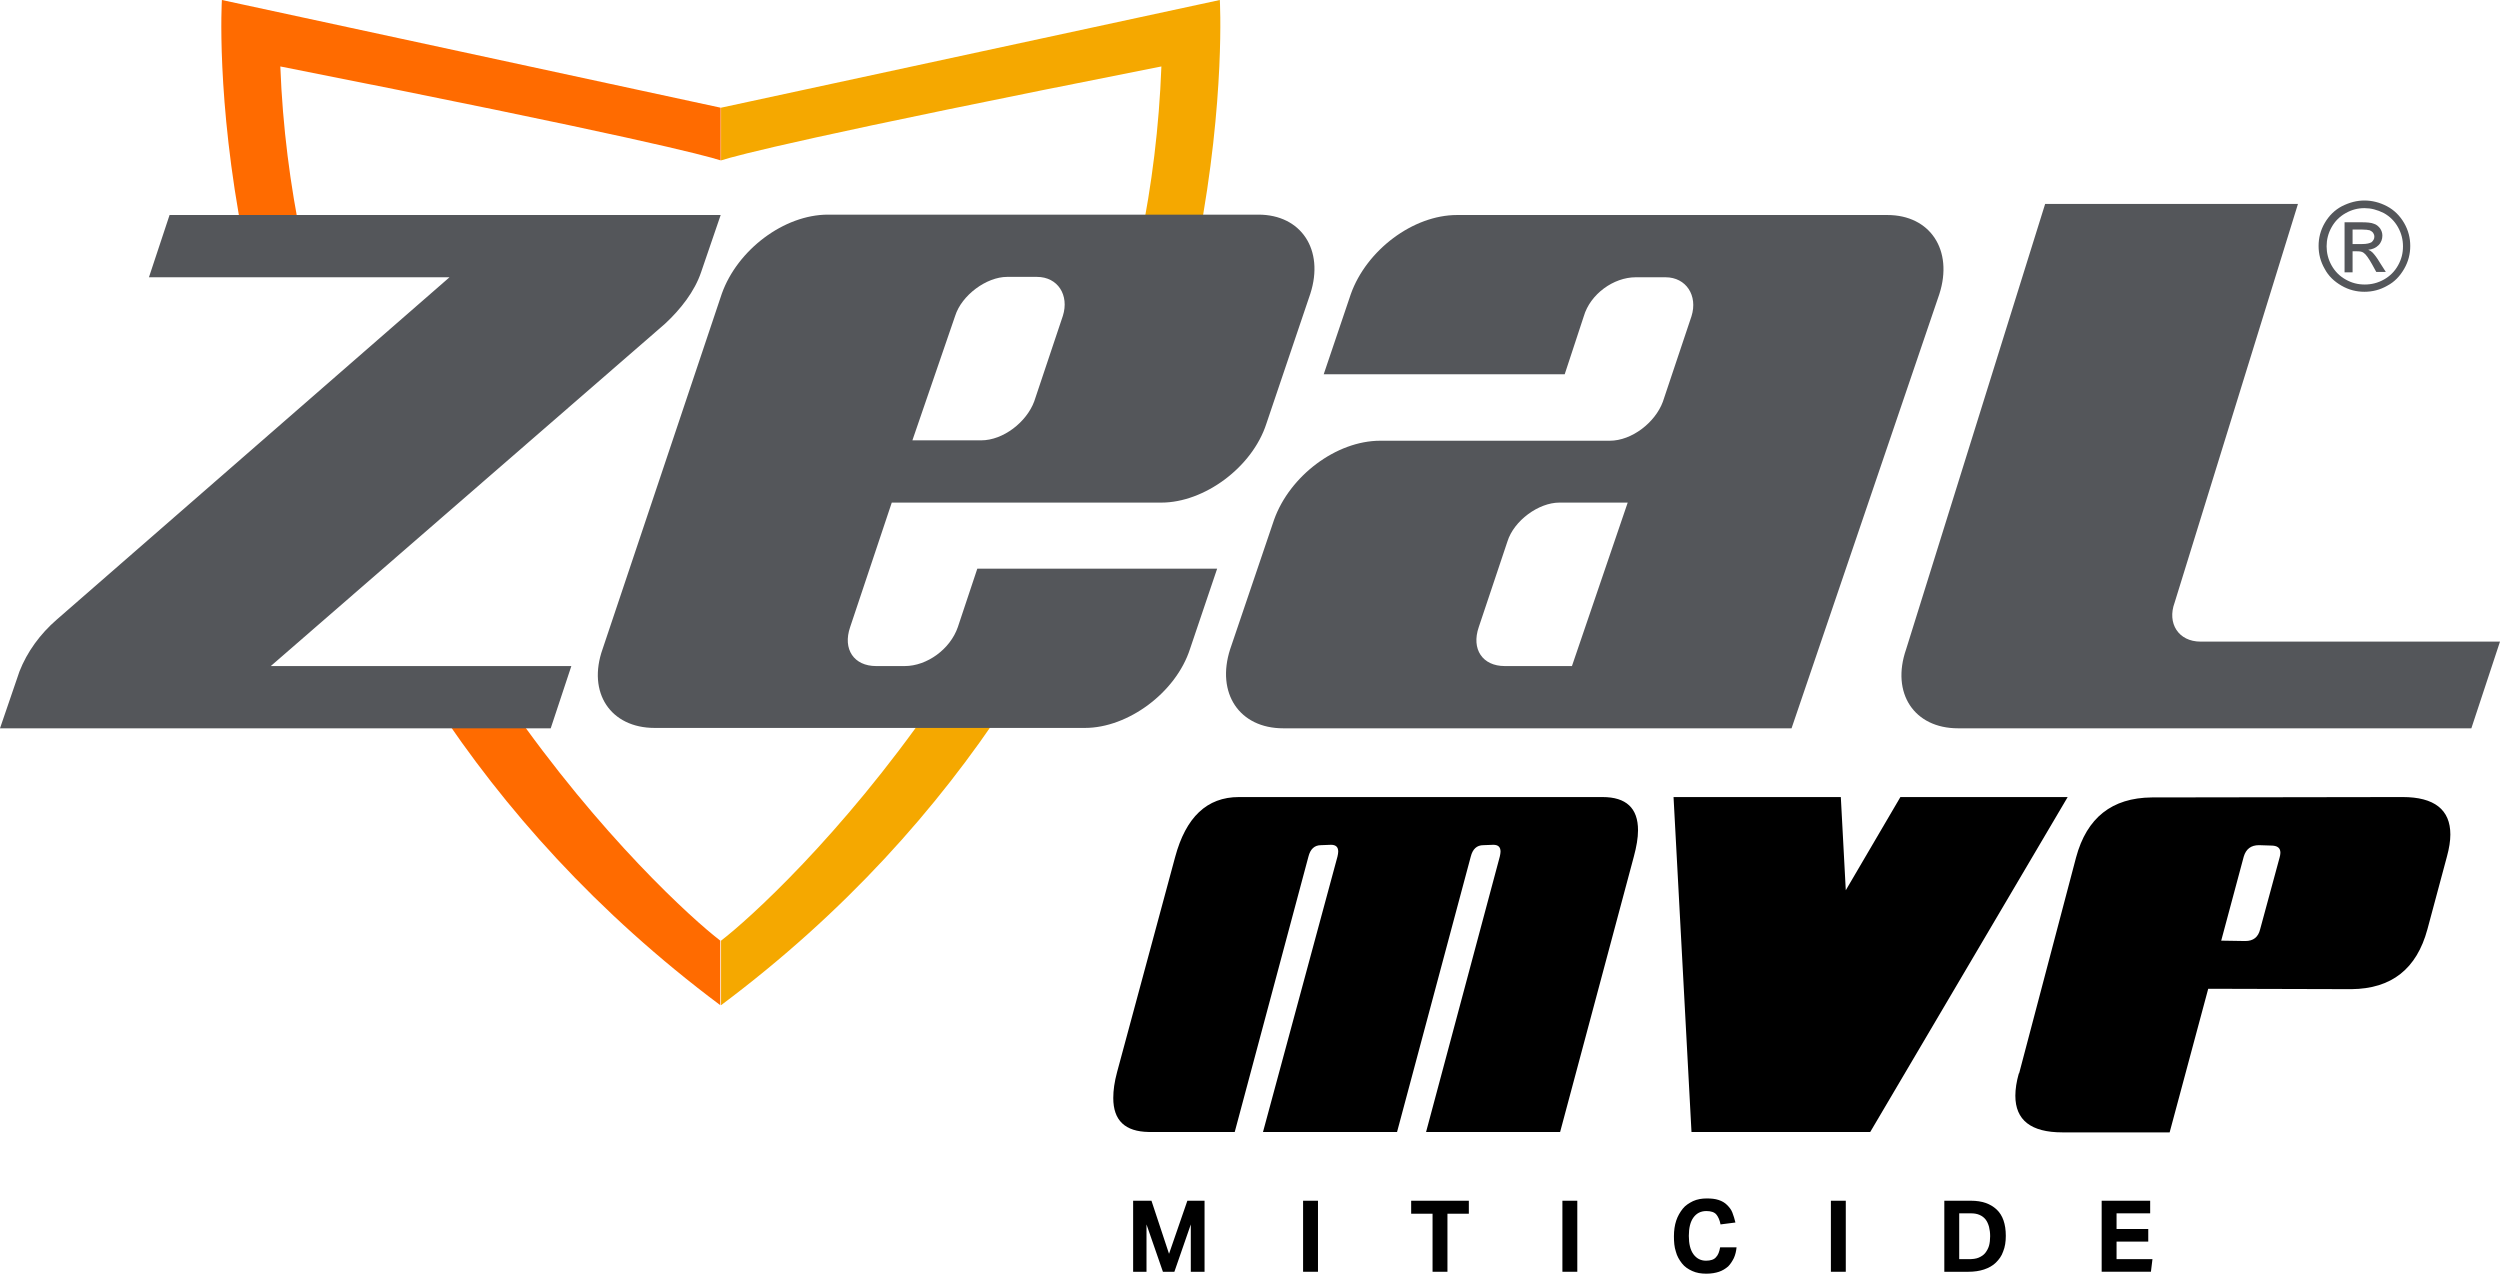
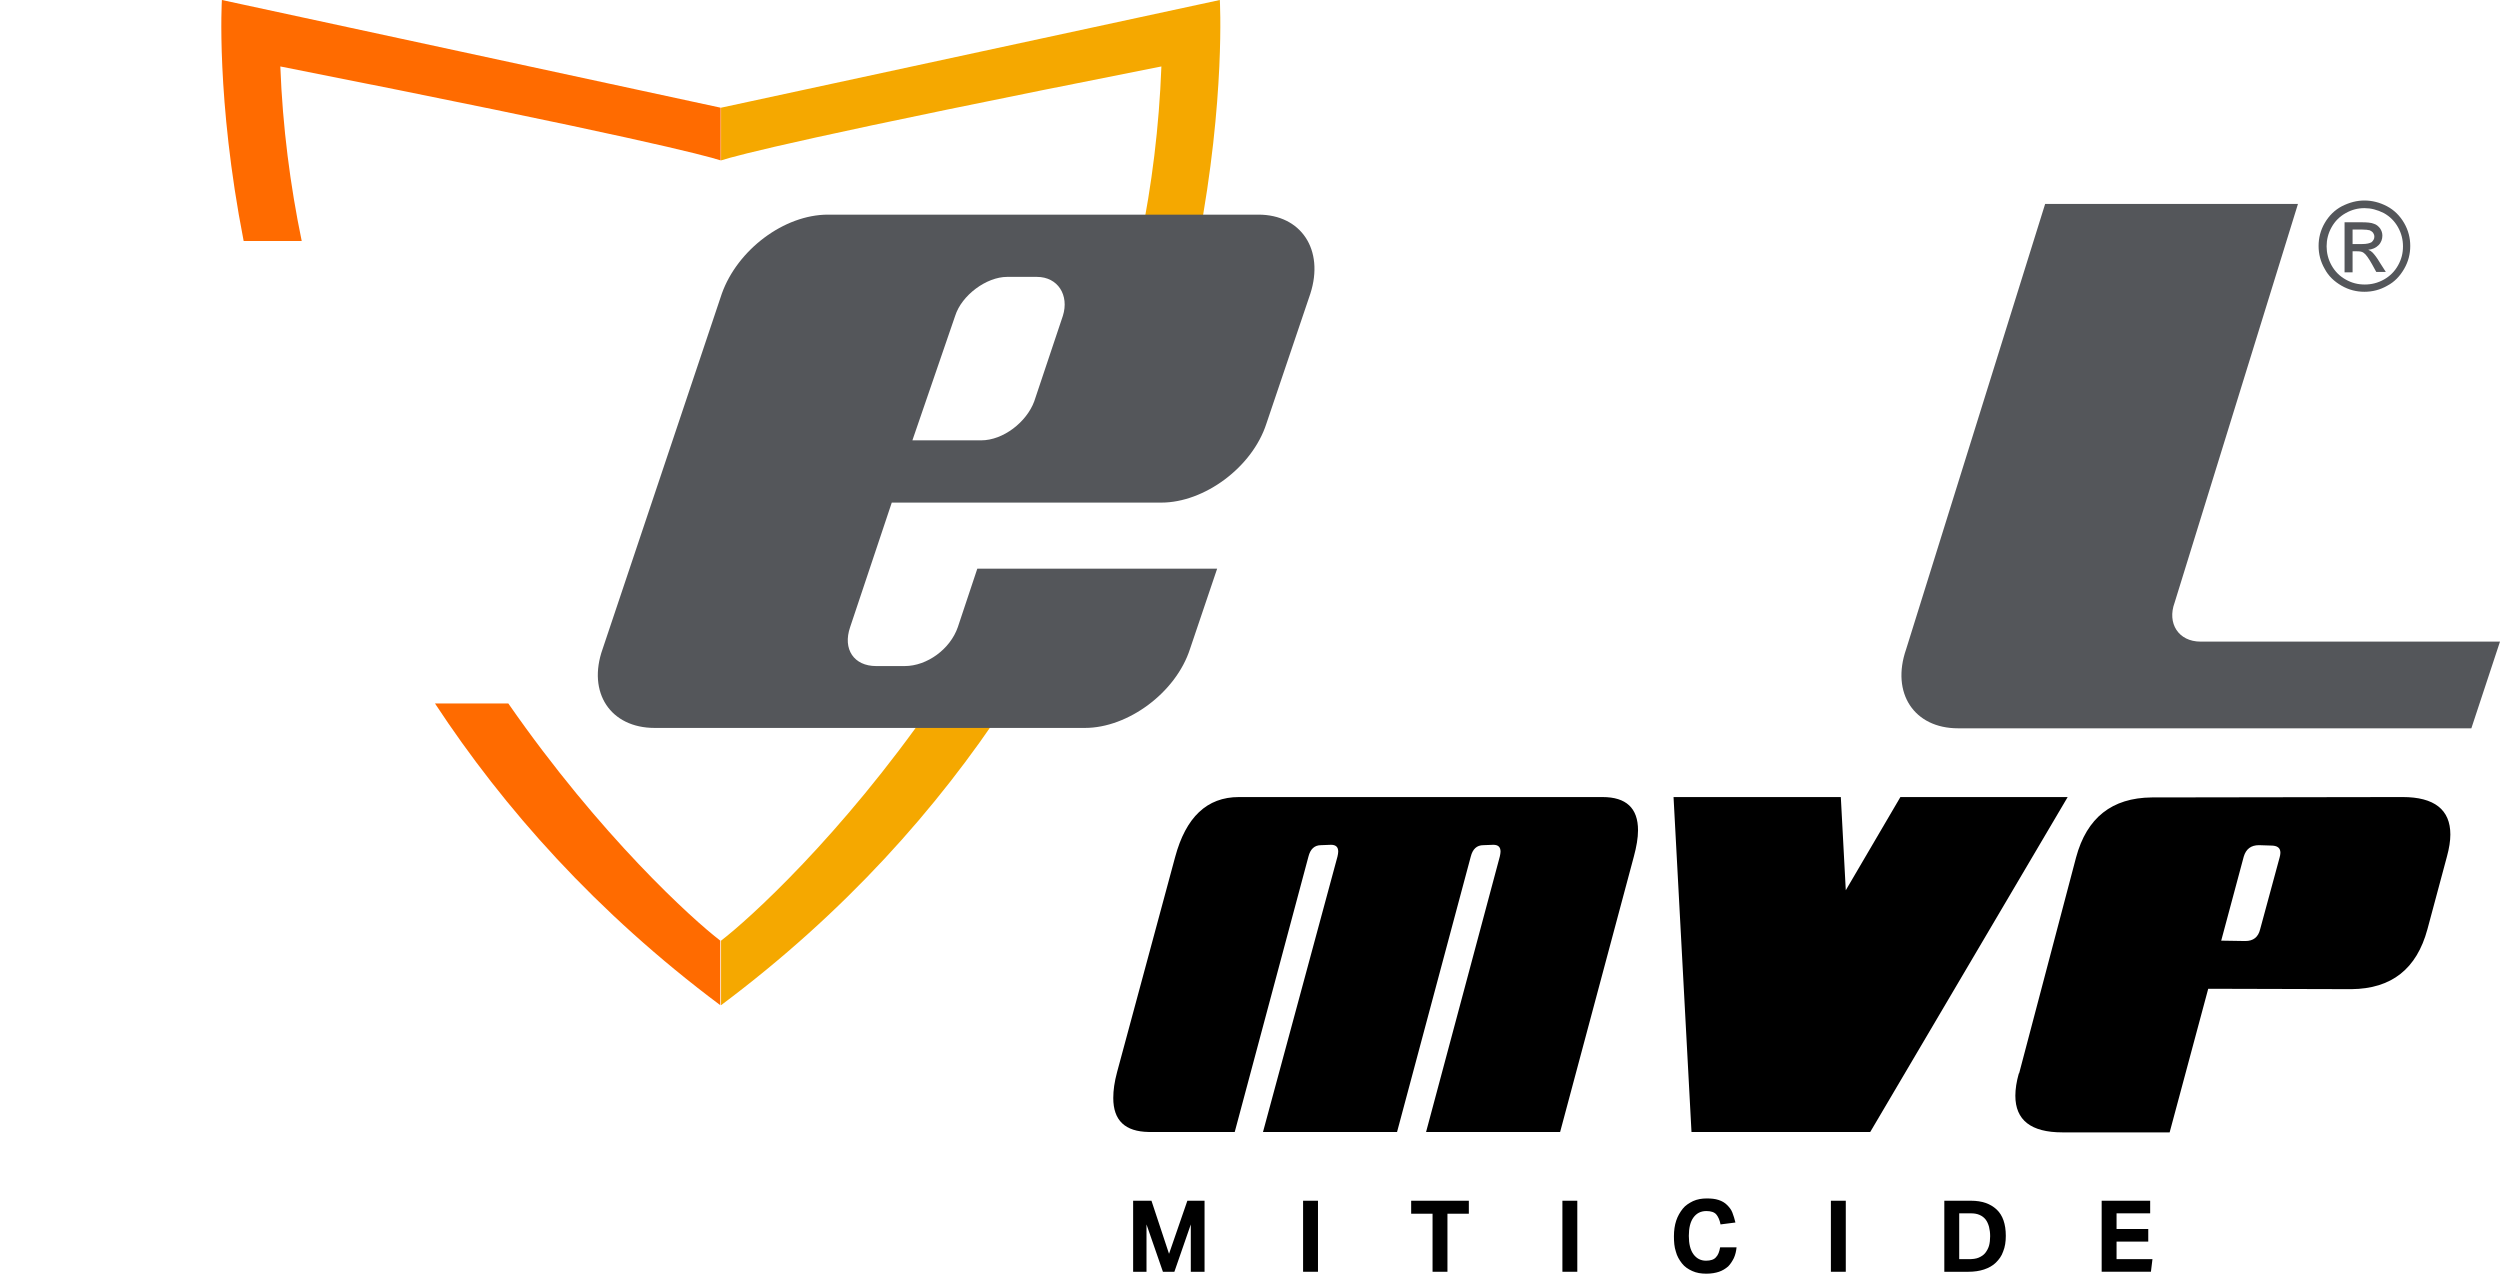
<svg xmlns="http://www.w3.org/2000/svg" version="1.1" id="Layer_1" x="0px" y="0px" viewBox="0 0 654.6 333.5" style="enable-background:new 0 0 654.6 333.5;" xml:space="preserve">
  <style type="text/css">
	.st0{fill:#FF6B00;}
	.st1{fill:#F5A800;}
	.st2{fill:#54565A;}
</style>
  <g>
    <g>
      <path class="st0" d="M133.1,184.2c24.1,34.7,48.3,56.6,55.5,62.1v16.9c-32.5-24.3-56.7-51.6-74.7-79H133.1z" />
      <path class="st0" d="M58.1,0l130.6,28.2v13.8c-4-1.3-23.7-6.5-115.3-24.6C74,33.3,76,48.6,79,63.1H63.8C56.5,25.7,58.1,0,58.1,0z" />
    </g>
    <g>
      <path class="st1" d="M244.3,184.2c-24.1,34.7-48.3,56.6-55.5,62.1v16.9c32.5-24.3,56.7-51.6,74.7-79H244.3z" />
      <path class="st1" d="M319.4,0L188.8,28.2v13.8c4-1.3,23.7-6.5,115.3-24.6c-0.6,15.9-2.5,31.1-5.5,45.7h15.2    C320.9,25.7,319.4,0,319.4,0z" />
    </g>
    <g>
      <g>
-         <path class="st2" d="M183.6,71.2c-1.7,5.1-5.4,9.8-9.5,13.6L70.9,174.4h78.7l-5.4,16.3H0l5.1-14.9c2-5.1,5.4-9.8,9.8-13.6     l102.8-89.6H39l5.4-16.3h144.3L183.6,71.2z" />
        <path class="st2" d="M331.6,110.9c-3.7,11.5-16.3,20.7-27.5,20.7h-70.6l-10.9,32.6c-2,5.8,1,10.2,6.8,10.2h7.5     c5.8,0,11.9-4.4,13.9-10.2l5.1-15.3h62.8l-7.1,21c-3.7,11.5-16.3,20.7-27.5,20.7H171.4c-11.5,0-17.7-9.2-13.6-20.7l31.2-93     c4.1-11.5,16.3-20.7,27.8-20.7h112.7c11.2,0,17.3,9.2,13.6,20.7L331.6,110.9z M271.5,72.5h-7.8c-5.4,0-11.9,4.8-13.6,10.2     l-11.2,32.6h18c5.8,0,11.9-4.8,13.9-10.2l7.5-22.4C280,77.3,277,72.5,271.5,72.5z" />
-         <path class="st2" d="M469.1,190.7H336c-11.5,0-17.6-9.2-13.9-20.7l11.5-33.9c4.1-11.5,16.3-20.7,27.8-20.7h60.1     c5.8,0,11.9-4.8,13.9-10.2l7.5-22.4c1.7-5.4-1.4-10.2-6.8-10.2h-7.8c-5.8,0-11.9,4.4-13.6,10.2L409.7,98h-63.1l7.1-21     c4.1-11.5,16.3-20.7,27.8-20.7h112.7c11.2,0,17.3,9.2,13.6,20.7L469.1,190.7z M408.3,131.6c-5.4,0-11.9,4.7-13.6,10.2l-7.5,22.4     c-2,5.8,1,10.2,6.8,10.2h17.6l14.6-42.8H408.3z" />
        <path class="st2" d="M647.1,190.7H512.7c-11.5,0-17.6-9.2-13.6-20.7l36.4-116.6h66.2l-32.3,104.4c-2,5.4,1,10.2,6.8,10.2h78.4     L647.1,190.7z" />
      </g>
      <g>
        <path class="st2" d="M619.1,52.5c2,0,4,0.5,5.9,1.5c1.9,1,3.4,2.5,4.5,4.4c1.1,1.9,1.6,3.9,1.6,6c0,2.1-0.5,4.1-1.6,6     c-1.1,1.9-2.5,3.4-4.4,4.4c-1.9,1.1-3.9,1.6-6,1.6c-2.1,0-4.1-0.5-6-1.6c-1.9-1.1-3.4-2.5-4.4-4.4c-1.1-1.9-1.6-3.9-1.6-6     c0-2.1,0.5-4.1,1.6-6s2.6-3.4,4.5-4.4C615.2,53,617.1,52.5,619.1,52.5z M619.1,54.5c-1.7,0-3.3,0.4-4.9,1.3     c-1.6,0.9-2.8,2.1-3.7,3.7c-0.9,1.6-1.3,3.3-1.3,5c0,1.7,0.4,3.4,1.3,5c0.9,1.6,2.1,2.8,3.7,3.7c1.6,0.9,3.2,1.3,5,1.3     c1.7,0,3.4-0.4,5-1.3c1.6-0.9,2.8-2.1,3.7-3.7c0.9-1.6,1.3-3.2,1.3-5c0-1.7-0.4-3.4-1.3-5c-0.9-1.6-2.1-2.8-3.7-3.7     C622.4,54.9,620.8,54.5,619.1,54.5z M613.9,71.1V58.2h4.4c1.5,0,2.6,0.1,3.3,0.4c0.7,0.2,1.2,0.7,1.6,1.2     c0.4,0.6,0.6,1.2,0.6,1.9c0,0.9-0.3,1.8-1,2.5c-0.7,0.7-1.6,1.1-2.7,1.2c0.5,0.2,0.8,0.4,1.1,0.7c0.5,0.5,1.2,1.4,1.9,2.6     l1.6,2.5h-2.5l-1.1-2c-0.9-1.6-1.6-2.6-2.2-3c-0.4-0.3-0.9-0.4-1.7-0.4H616v5.5H613.9z M616,63.9h2.5c1.2,0,2-0.2,2.5-0.5     c0.4-0.4,0.7-0.8,0.7-1.4c0-0.4-0.1-0.7-0.3-1c-0.2-0.3-0.5-0.5-0.9-0.7c-0.4-0.1-1.1-0.2-2.1-0.2H616V63.9z" />
      </g>
    </g>
    <g>
      <path d="M350.2,224.3c0.1-0.5,0.2-0.9,0.2-1.3c0-1.2-0.6-1.8-1.9-1.8l-2.6,0.1c-1.7,0-2.8,1-3.3,3l-19.3,72.1h-22.5    c-6.2-0.1-9.3-3-9.3-8.9c0-2,0.3-4.2,1-6.8l15.2-56.3c2.8-10.4,8.3-15.7,16.7-15.7h95.2c6.2,0,9.3,2.9,9.3,8.7    c0,2-0.4,4.3-1.1,6.9l-19.3,72.1h-35.1l19.3-72.1c0.1-0.5,0.2-0.9,0.2-1.3c0-1.2-0.6-1.8-1.9-1.8l-2.6,0.1c-1.7,0-2.8,1-3.3,3    l-19.3,72.1h-35.1L350.2,224.3z" />
      <path d="M442.9,296.4l-4.7-87.7h43.8l1.3,24.4l14.3-24.4h43.8l-51.7,87.7H442.9z" />
      <path d="M543.6,224.5c2.8-10.4,9.4-15.6,19.8-15.7l65.7-0.1c8.3,0,12.5,3.3,12.5,9.8c0,1.7-0.3,3.6-0.9,5.8l-5.1,19    c-2.8,10.4-9.4,15.6-19.9,15.7l-37.5-0.1l-10.1,37.6H540c-8.2,0-12.3-3.2-12.3-9.6c0-1.7,0.3-3.7,0.9-5.8l0.1-0.1L543.6,224.5z     M587.5,224.3l-5.9,22l6.3,0.1c2.1,0,3.4-1,3.9-3.1l5.1-18.8c0.1-0.4,0.2-0.8,0.2-1.2c0-1.3-0.8-1.9-2.5-1.9l-3.1-0.1    C589.4,221.3,588.1,222.3,587.5,224.3z" />
    </g>
    <g>
      <path d="M296.8,314.4h4.7l4.6,13.9l4.8-13.9h4.5V333h-3.6v-12.4l-4.3,12.4h-3l-4.3-12.4V333h-3.5V314.4z" />
      <path d="M341.2,314.4h3.9V333h-3.9V314.4z" />
      <path d="M375.1,317.8h-5.6v-3.4h15.1v3.4H379V333h-3.9V317.8z" />
      <path d="M409.1,314.4h3.9V333h-3.9V314.4z" />
      <path d="M454.7,326.6c-0.1,1-0.3,1.9-0.7,2.8c-0.4,0.8-0.9,1.6-1.5,2.2c-0.7,0.6-1.5,1.1-2.4,1.4c-0.9,0.3-2,0.5-3.3,0.5    c-1.4,0-2.6-0.2-3.7-0.7c-1.1-0.5-2-1.1-2.7-2c-0.7-0.9-1.3-1.9-1.6-3.1c-0.4-1.2-0.5-2.5-0.5-4c0-1.5,0.2-2.9,0.6-4.1    c0.4-1.2,1-2.2,1.7-3.1c0.7-0.9,1.7-1.5,2.7-2c1.1-0.5,2.3-0.7,3.6-0.7c1.2,0,2.2,0.1,3.1,0.4c0.9,0.3,1.6,0.7,2.2,1.3    c0.6,0.6,1.1,1.2,1.4,2s0.6,1.7,0.8,2.6l-3.9,0.5c-0.2-1.1-0.6-2-1.1-2.6s-1.4-0.9-2.6-0.9c-1.5,0-2.6,0.6-3.4,1.7    c-0.8,1.1-1.2,2.7-1.2,4.8c0,2.1,0.4,3.7,1.2,4.8c0.8,1.1,1.9,1.7,3.3,1.7c1.2,0,2.1-0.3,2.6-0.9c0.6-0.6,0.9-1.5,1.1-2.6H454.7z" />
      <path d="M479.4,314.4h3.9V333h-3.9V314.4z" />
      <path d="M509.1,314.4h7c2.9,0,5.1,0.8,6.7,2.3s2.4,3.8,2.4,6.9c0,1.5-0.2,2.9-0.7,4.1c-0.4,1.2-1.1,2.1-1.9,2.9s-1.9,1.4-3.1,1.8    c-1.2,0.4-2.6,0.6-4.1,0.6h-6.3V314.4z M515.5,329.7c1,0,1.9-0.1,2.6-0.4c0.7-0.3,1.3-0.7,1.7-1.2c0.4-0.5,0.8-1.2,1-1.9    c0.2-0.7,0.3-1.6,0.3-2.5c0-0.9-0.1-1.7-0.3-2.5c-0.2-0.7-0.5-1.4-0.9-1.9s-0.9-0.9-1.6-1.2s-1.4-0.4-2.3-0.4H513v12H515.5z" />
      <path d="M550.3,314.4H563v3.3h-8.8v4.1h8.3v3.3h-8.3v4.6h9.4l-0.4,3.3h-12.9V314.4z" />
    </g>
  </g>
</svg>